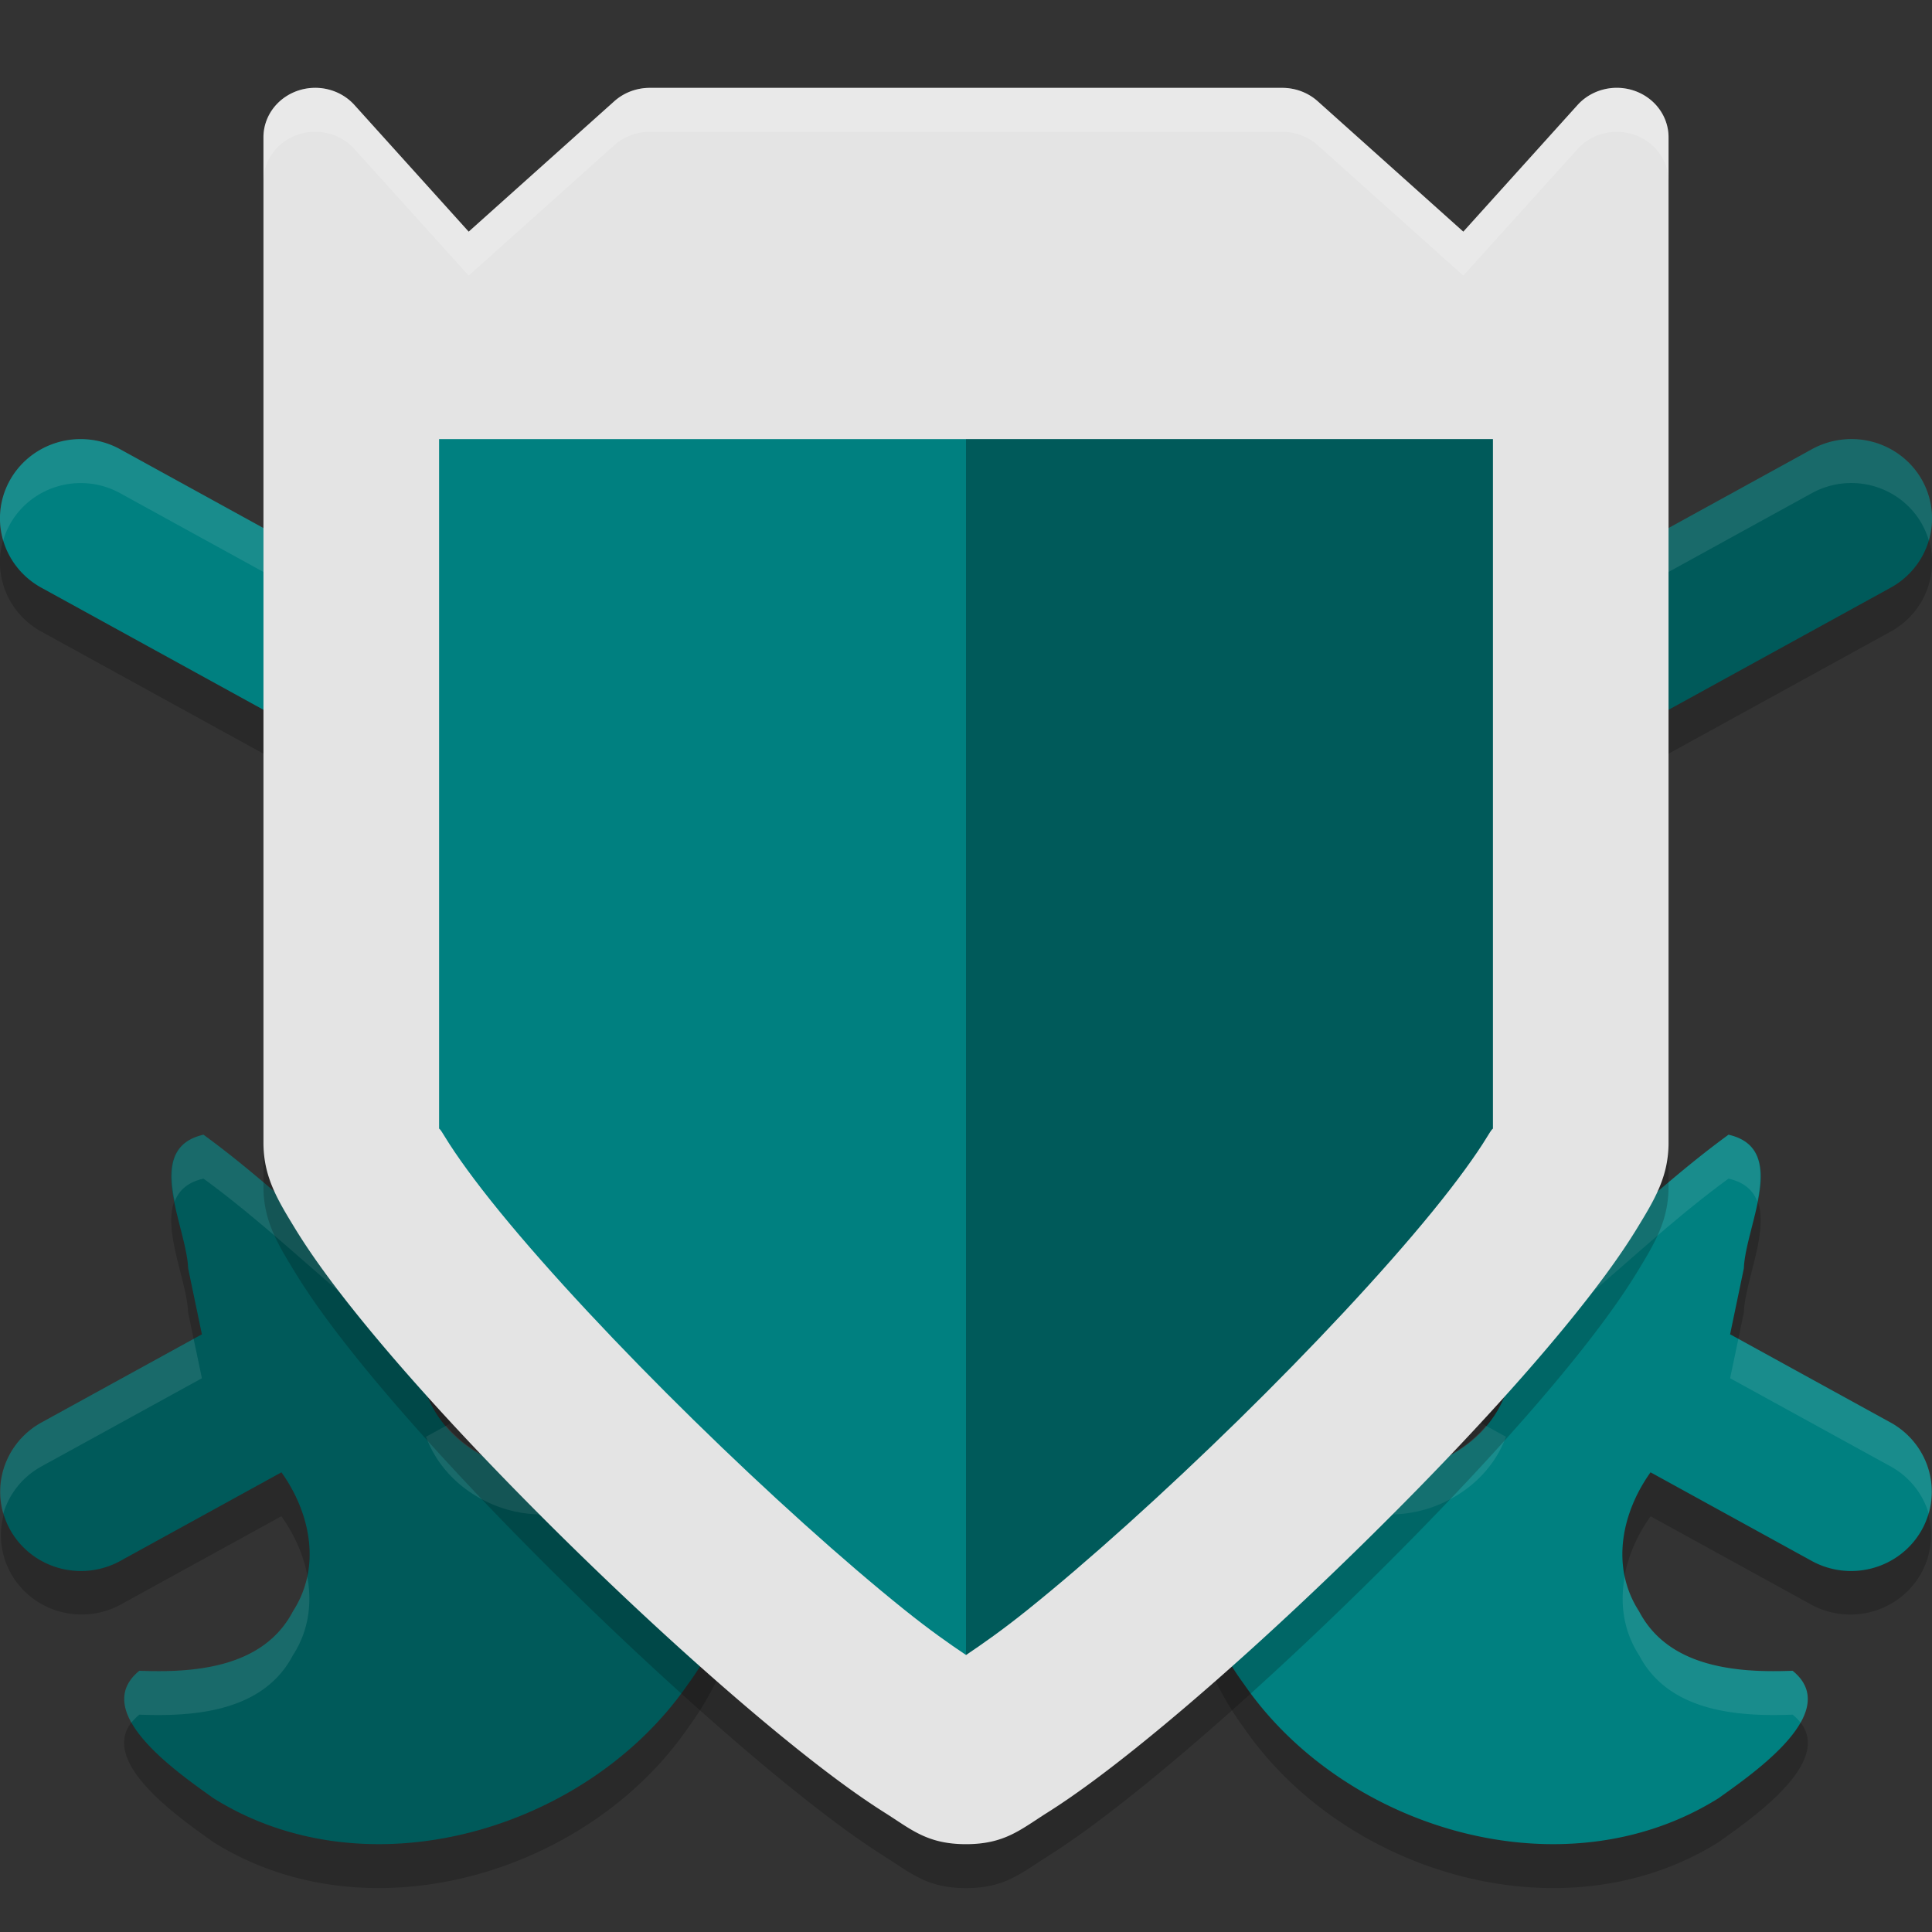
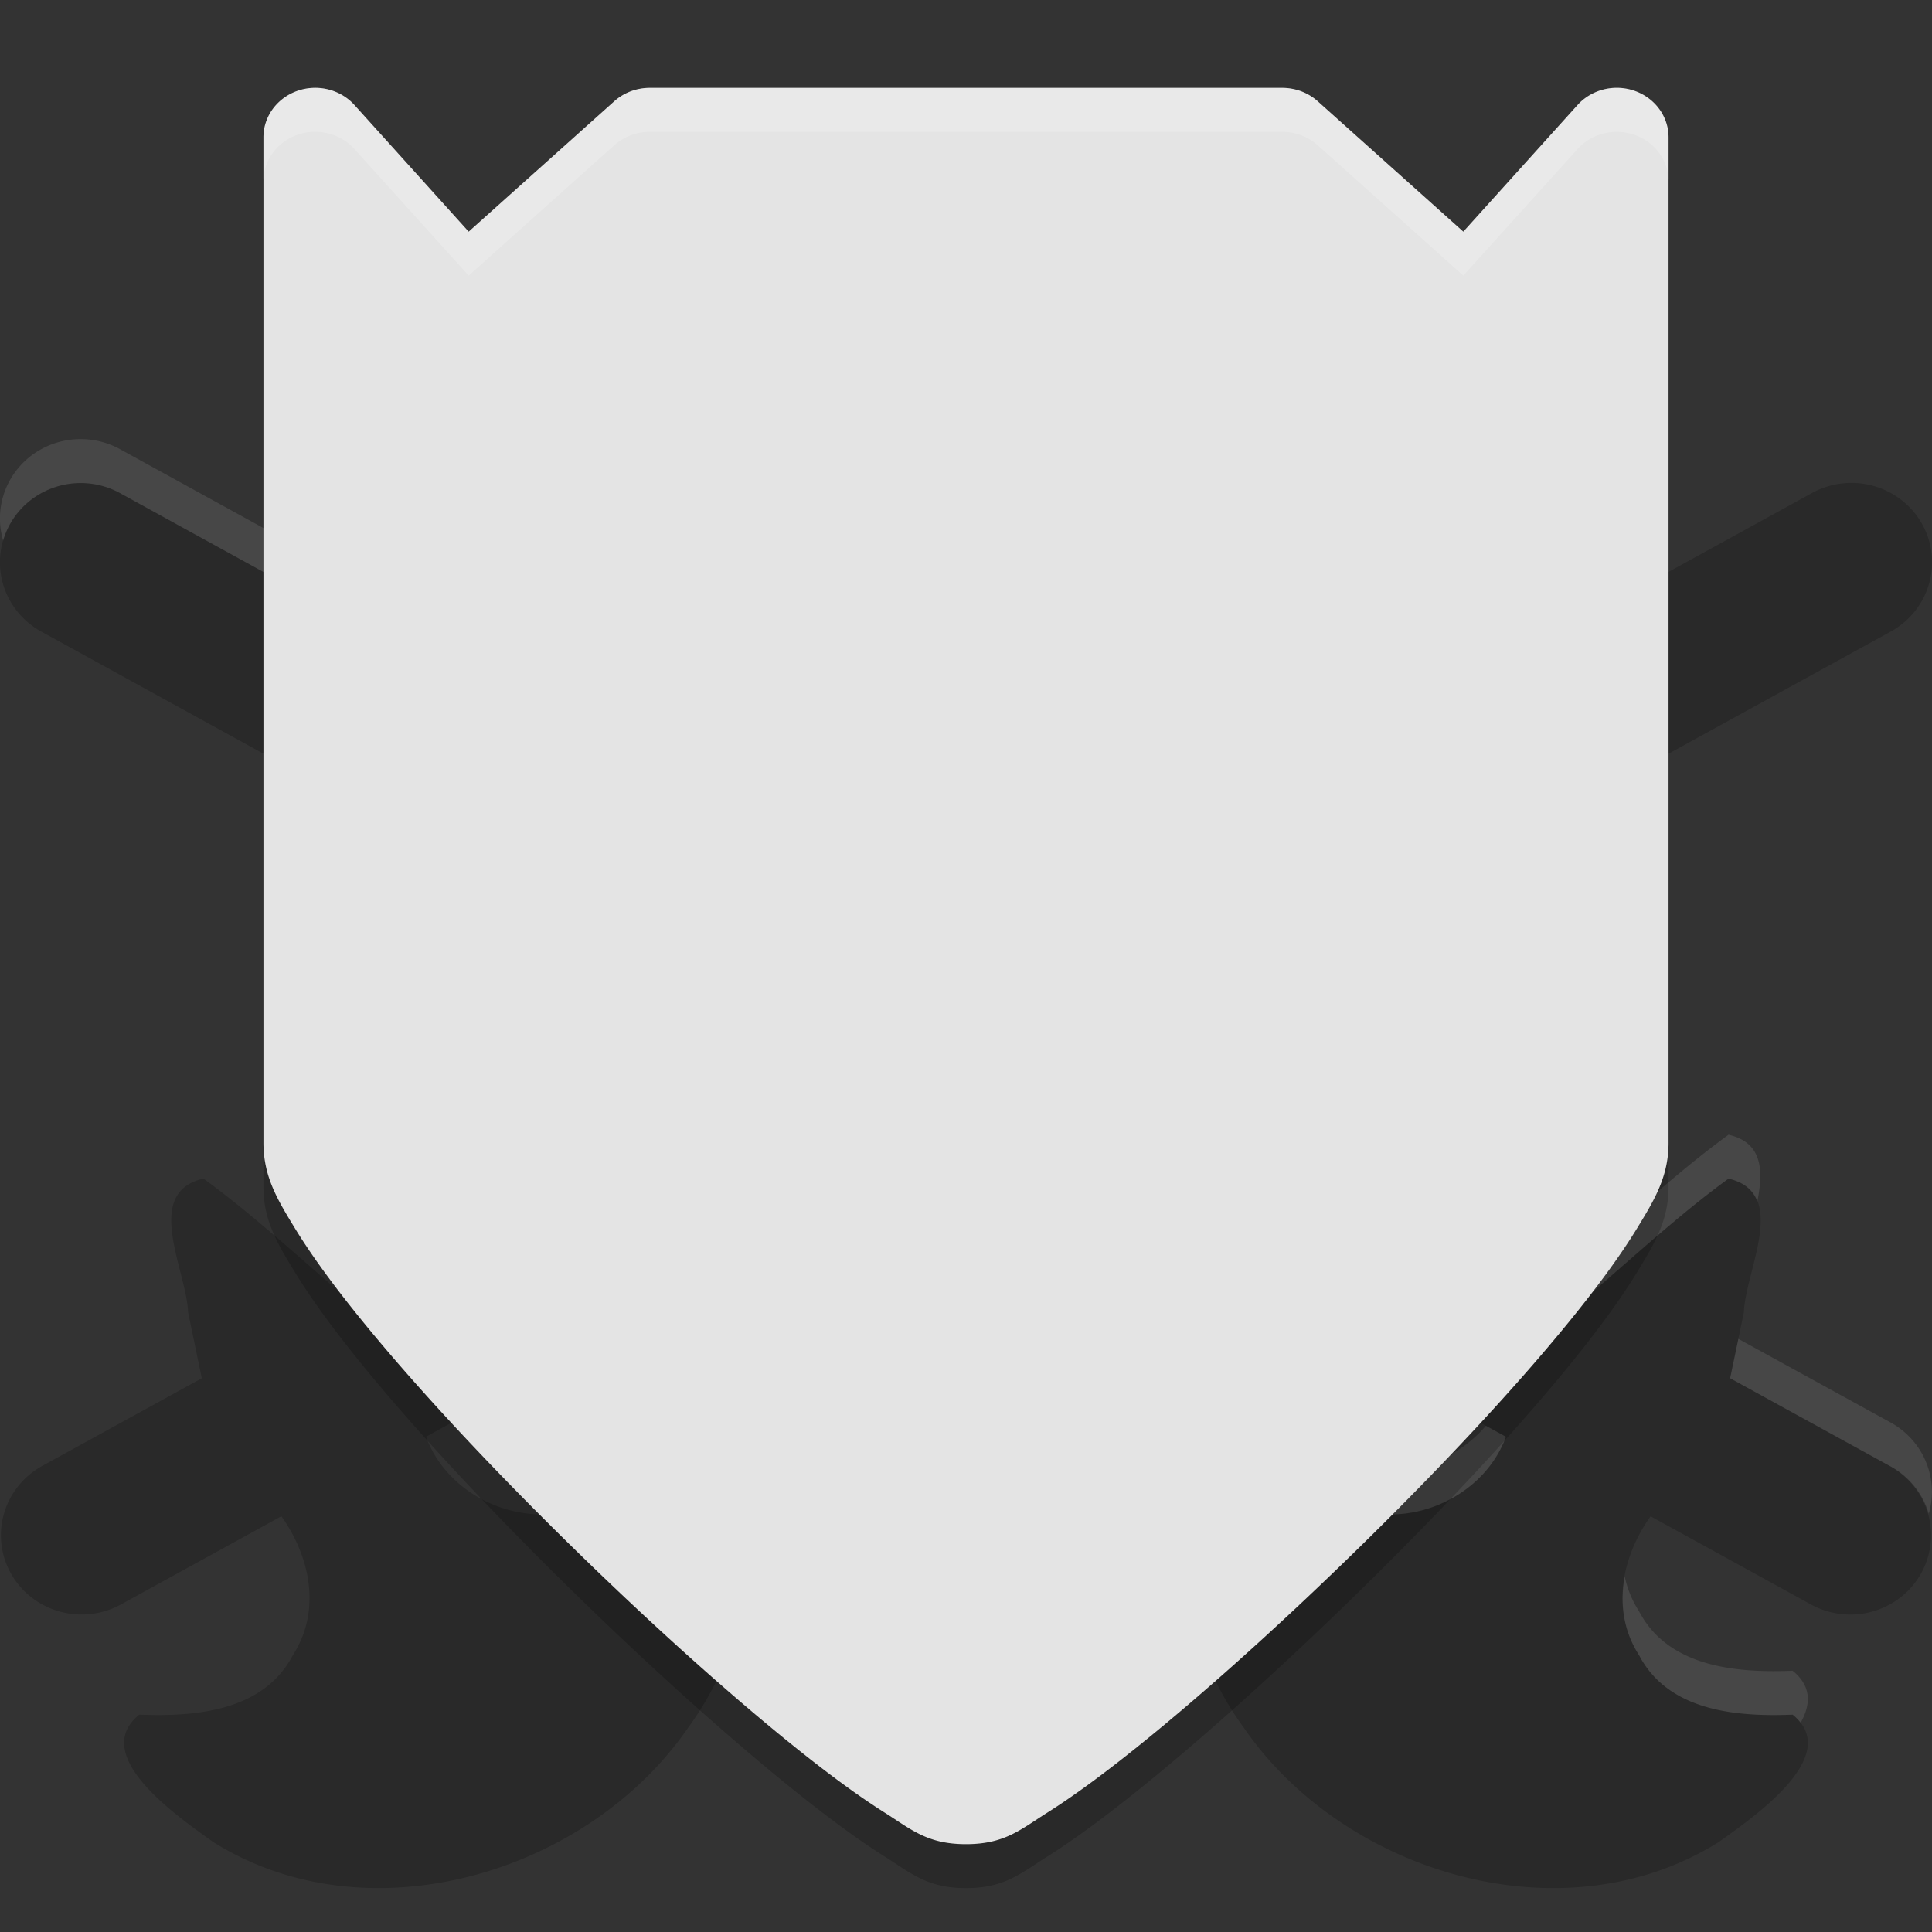
<svg xmlns="http://www.w3.org/2000/svg" width="22" height="22" version="1">
  <rect width="100%" height="100%" fill="#333333" stroke="none" />
  <g transform="matrix(0.5,0,0,0.5,-1,-1)">
    <path style="opacity:0.2" d="M 3.752,13.002 A 1.838,1.807 1.2 0 0 2.068,15.297 1.838,1.807 1.2 0 0 2.963,16.396 L 20.236,25.892 9.904,31.572 c -1.081,-0.919 -2.121,-1.893 -3.27,-2.73 -1.388,0.317 -0.387,2.08 -0.35,3.045 0.104,0.501 0.208,1.001 0.312,1.502 l -3.633,1.996 a 1.807,1.838 88.8 1 0 1.793,3.154 l 3.652,-2.008 c 0.66,0.924 0.913,2.158 0.262,3.164 -0.669,1.28 -2.221,1.406 -3.498,1.355 -1.155,0.934 0.895,2.336 1.686,2.902 3.54,2.218 8.531,0.706 10.807,-2.596 1.479,-2.011 1.931,-4.946 0.49,-7.086 -1.249,-0.919 -1.317,1.458 -2.375,1.764 -1.401,1.002 -3.506,0.254 -4.078,-1.314 L 24,27.961 36.297,34.721 c -0.572,1.568 -2.677,2.316 -4.078,1.314 -1.058,-0.306 -1.126,-2.683 -2.375,-1.764 -1.44,2.14 -0.989,5.075 0.49,7.086 2.276,3.302 7.266,4.813 10.807,2.596 0.791,-0.567 2.841,-1.968 1.686,-2.902 -1.277,0.051 -2.829,-0.076 -3.498,-1.355 -0.651,-1.006 -0.398,-2.24 0.262,-3.164 l 3.652,2.008 a 1.838,1.807 1.2 1 0 1.793,-3.154 l -3.633,-1.996 c 0.104,-0.501 0.208,-1.001 0.312,-1.502 0.037,-0.965 1.038,-2.728 -0.35,-3.045 -1.149,0.837 -2.188,1.811 -3.27,2.73 L 27.764,25.892 45.037,16.396 a 1.807,1.838 88.8 0 0 0.895,-1.1 1.807,1.838 88.8 0 0 -2.688,-2.055 L 24,23.822 4.756,13.242 A 1.838,1.807 1.2 0 0 3.752,13.002 Z" />
-     <path style="fill:#005a5a" d="m 45.931,14.298 a 1.807,1.838 88.8 0 0 -2.686,-2.056 l -33.341,18.33 c -1.081,-0.919 -2.121,-1.893 -3.27,-2.73 -1.388,0.317 -0.386,2.078 -0.349,3.044 0.104,0.501 0.209,1.001 0.313,1.502 l -3.632,1.997 a 1.807,1.838 88.8 1 0 1.792,3.154 l 3.652,-2.008 c 0.66,0.924 0.914,2.158 0.263,3.164 -0.669,1.28 -2.221,1.407 -3.498,1.356 -1.155,0.934 0.894,2.334 1.685,2.901 3.54,2.218 8.532,0.707 10.808,-2.595 1.479,-2.011 1.93,-4.945 0.489,-7.085 -1.249,-0.919 -1.316,1.458 -2.374,1.763 -1.401,1.002 -3.507,0.254 -4.079,-1.315 L 45.037,15.396 a 1.807,1.838 88.8 0 0 0.894,-1.099 z" />
-     <path style="opacity:0.1;fill:#ffffff" d="m 44.064,12.002 a 1.807,1.838 88.8 0 0 -0.82,0.24 L 9.904,30.572 c -1.081,-0.919 -2.121,-1.893 -3.27,-2.73 -0.785,0.179 -0.793,0.824 -0.656,1.521 0.094,-0.246 0.288,-0.437 0.656,-0.521 1.149,0.837 2.188,1.811 3.27,2.73 L 43.244,13.242 a 1.807,1.838 88.8 0 1 2.684,1.068 1.807,1.838 88.8 0 0 0.004,-0.014 1.807,1.838 88.8 0 0 -1.867,-2.295 z M 6.41,32.492 2.965,34.385 a 1.807,1.838 88.8 0 0 -0.891,2.09 1.807,1.838 88.8 0 1 0.891,-1.09 l 3.633,-1.996 c -0.062,-0.299 -0.125,-0.598 -0.188,-0.896 z m 11.154,0.576 c -0.717,0.104 -0.924,1.718 -1.783,1.967 -1.149,0.822 -2.759,0.455 -3.621,-0.564 l -0.457,0.25 c 0.572,1.568 2.677,2.316 4.078,1.314 1.058,-0.306 1.126,-2.683 2.375,-1.764 0.517,0.768 0.782,1.64 0.852,2.533 0.104,-1.233 -0.143,-2.48 -0.852,-3.533 -0.234,-0.172 -0.426,-0.227 -0.592,-0.203 z m -8.566,4.834 c -0.057,0.273 -0.163,0.54 -0.326,0.793 -0.669,1.28 -2.221,1.406 -3.498,1.355 -0.434,0.351 -0.416,0.77 -0.182,1.184 0.049,-0.063 0.109,-0.124 0.182,-0.184 1.277,0.051 2.829,-0.076 3.498,-1.355 0.362,-0.558 0.437,-1.186 0.326,-1.793 z" />
-     <path style="fill:#008080" d="m 2.069,14.298 a 1.838,1.807 1.2 0 1 2.686,-2.056 l 33.341,18.33 c 1.081,-0.919 2.121,-1.893 3.27,-2.73 1.388,0.317 0.386,2.078 0.349,3.044 -0.104,0.501 -0.209,1.001 -0.313,1.502 l 3.632,1.997 a 1.838,1.807 1.2 1 1 -1.792,3.154 l -3.652,-2.008 c -0.66,0.924 -0.914,2.158 -0.263,3.164 0.669,1.28 2.221,1.407 3.498,1.356 1.155,0.934 -0.894,2.334 -1.685,2.901 -3.54,2.218 -8.532,0.707 -10.808,-2.595 -1.479,-2.011 -1.93,-4.945 -0.489,-7.085 1.249,-0.919 1.316,1.458 2.374,1.763 1.401,1.002 3.507,0.254 4.079,-1.315 L 2.963,15.396 A 1.838,1.807 1.2 0 1 2.069,14.298 Z" />
    <path style="opacity:0.1;fill:#ffffff" d="m 3.752,12.002 a 1.838,1.807 1.2 0 0 -1.684,2.295 1.838,1.807 1.2 0 0 0.004,0.014 1.838,1.807 1.2 0 1 2.684,-1.068 l 33.34,18.33 c 1.081,-0.919 2.121,-1.893 3.27,-2.73 0.369,0.084 0.562,0.275 0.656,0.521 0.137,-0.698 0.128,-1.342 -0.656,-1.521 -1.149,0.837 -2.188,1.811 -3.27,2.73 L 4.756,12.242 A 1.838,1.807 1.2 0 0 3.752,12.002 Z M 41.59,32.492 c -0.062,0.299 -0.125,0.598 -0.188,0.896 l 3.633,1.996 a 1.838,1.807 1.2 0 1 0.891,1.09 1.838,1.807 1.2 0 0 -0.891,-2.09 z m -11.154,0.576 c -0.165,-0.024 -0.358,0.031 -0.592,0.203 -0.709,1.053 -0.956,2.3 -0.852,3.533 0.07,-0.893 0.335,-1.765 0.852,-2.533 1.249,-0.919 1.317,1.458 2.375,1.764 1.401,1.002 3.506,0.254 4.078,-1.314 l -0.457,-0.25 c -0.862,1.02 -2.472,1.386 -3.621,0.564 -0.859,-0.248 -1.066,-1.863 -1.783,-1.967 z m 8.566,4.834 c -0.111,0.607 -0.035,1.234 0.326,1.793 0.669,1.28 2.221,1.406 3.498,1.355 0.073,0.059 0.133,0.121 0.182,0.184 0.235,-0.414 0.253,-0.832 -0.182,-1.184 -1.277,0.051 -2.829,-0.076 -3.498,-1.355 -0.164,-0.253 -0.269,-0.52 -0.326,-0.793 z" />
    <path style="opacity:0.2" d="m 9.133,5.001 a 1.179,1.126 0 0 0 -1.133,1.126 V 29.028 c 0,0.769 0.318,1.292 0.716,1.944 0.398,0.652 0.933,1.375 1.571,2.156 1.276,1.563 2.966,3.359 4.718,5.076 1.752,1.717 3.561,3.349 5.087,4.575 0.763,0.613 1.452,1.122 2.055,1.502 C 22.751,44.661 23.115,45 24,45 c 0.885,0 1.249,-0.339 1.853,-0.719 0.603,-0.38 1.292,-0.889 2.055,-1.502 1.526,-1.225 3.335,-2.858 5.087,-4.575 1.752,-1.717 3.442,-3.512 4.718,-5.076 0.638,-0.782 1.173,-1.504 1.571,-2.156 0.398,-0.652 0.716,-1.176 0.716,-1.944 V 6.127 A 1.179,1.126 0 0 0 37.927,5.392 L 35.326,8.276 32.009,5.305 A 1.179,1.126 0 0 0 31.202,5.001 H 24 16.798 A 1.179,1.126 0 0 0 15.991,5.305 L 12.674,8.276 10.073,5.392 A 1.179,1.126 0 0 0 9.133,5.001 Z" />
    <path style="fill:#e4e4e4" d="m 9.133,4.001 a 1.179,1.126 0 0 0 -1.133,1.126 V 28.028 c 0,0.769 0.318,1.292 0.716,1.944 0.398,0.652 0.933,1.375 1.571,2.156 1.276,1.563 2.966,3.359 4.718,5.076 1.752,1.717 3.561,3.349 5.087,4.575 0.763,0.613 1.452,1.122 2.055,1.502 0.603,0.38 0.967,0.719 1.853,0.719 0.885,0 1.249,-0.339 1.853,-0.719 0.603,-0.38 1.292,-0.889 2.055,-1.502 1.526,-1.225 3.335,-2.858 5.087,-4.575 1.752,-1.717 3.442,-3.512 4.718,-5.076 0.638,-0.782 1.173,-1.504 1.571,-2.156 0.398,-0.652 0.716,-1.176 0.716,-1.944 V 5.127 A 1.179,1.126 0 0 0 37.927,4.392 L 35.326,7.276 32.009,4.305 A 1.179,1.126 0 0 0 31.202,4.001 H 24 16.798 A 1.179,1.126 0 0 0 15.991,4.305 L 12.674,7.276 10.073,4.392 A 1.179,1.126 0 0 0 9.133,4.001 Z" />
-     <path style="fill:#008080" d="m 12,12 v 15.703 c 0.024,0.026 0.01,-0.014 0.133,0.188 0.252,0.414 0.685,1.015 1.252,1.709 1.131,1.386 2.745,3.107 4.42,4.748 1.674,1.641 3.414,3.207 4.791,4.312 0.576,0.462 1.019,0.773 1.404,1.031 0.385,-0.259 0.829,-0.569 1.404,-1.031 1.377,-1.106 3.117,-2.672 4.791,-4.312 1.675,-1.641 3.289,-3.362 4.42,-4.748 0.567,-0.694 1,-1.295 1.252,-1.709 C 35.99,27.689 35.976,27.73 36,27.703 V 12 Z" />
-     <path style="opacity:0.3" d="m 24,12 v 27.692 c 0.385,-0.259 0.829,-0.569 1.404,-1.031 1.377,-1.106 3.117,-2.672 4.791,-4.312 1.675,-1.641 3.289,-3.362 4.42,-4.748 0.567,-0.694 1,-1.295 1.252,-1.709 C 35.99,27.689 35.976,27.73 36,27.703 V 12 Z" />
    <path style="opacity:0.2;fill:#ffffff" d="M 38.789,4 A 1.179,1.126 0 0 0 37.928,4.393 L 35.326,7.277 32.008,4.305 A 1.179,1.126 0 0 0 31.201,4.002 H 24 16.799 a 1.179,1.126 0 0 0 -0.807,0.303 L 12.674,7.277 10.072,4.393 A 1.179,1.126 0 0 0 9.133,4.002 1.179,1.126 0 0 0 8,5.127 v 0.963 a 1.179,1.126 0 0 1 1.133,-1.088 1.179,1.126 0 0 1 0.939,0.391 l 2.602,2.883 3.318,-2.971 a 1.179,1.126 0 0 1 0.807,-0.303 H 24 31.201 a 1.179,1.126 0 0 1 0.807,0.303 l 3.318,2.971 2.602,-2.883 A 1.179,1.126 0 0 1 40,6.127 v -1 A 1.179,1.126 0 0 0 38.789,4 Z" />
  </g>
</svg>